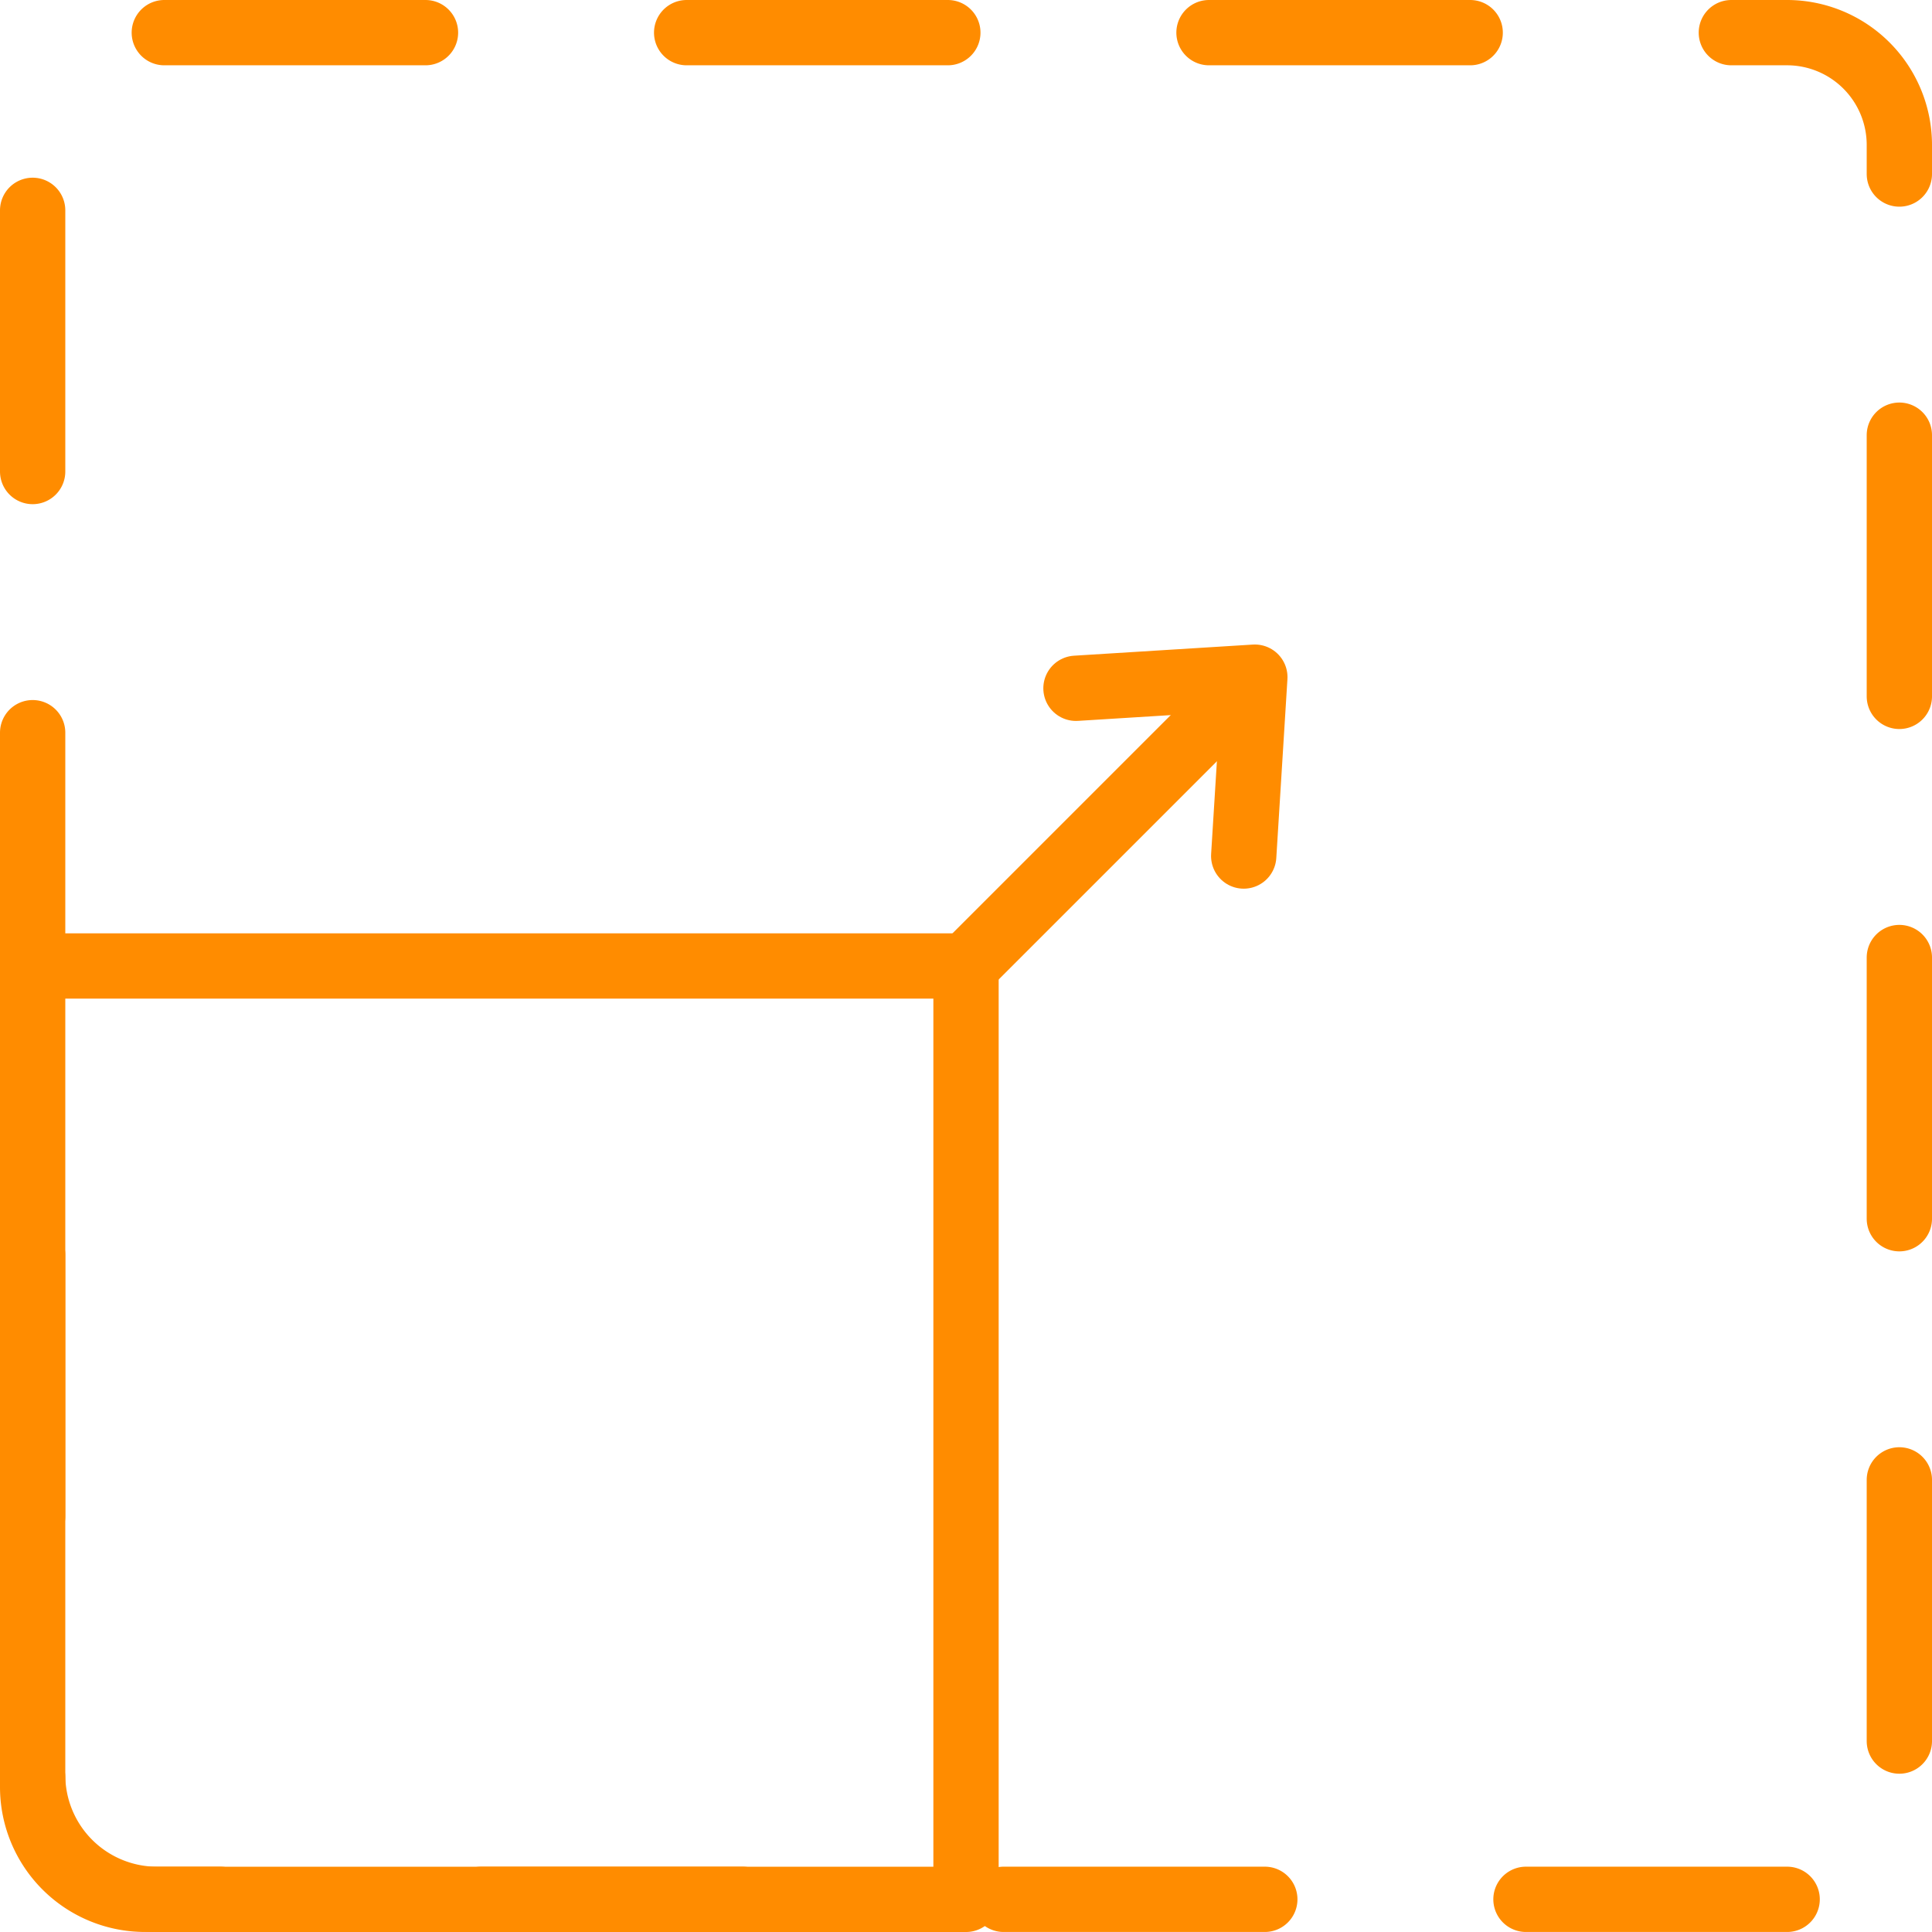
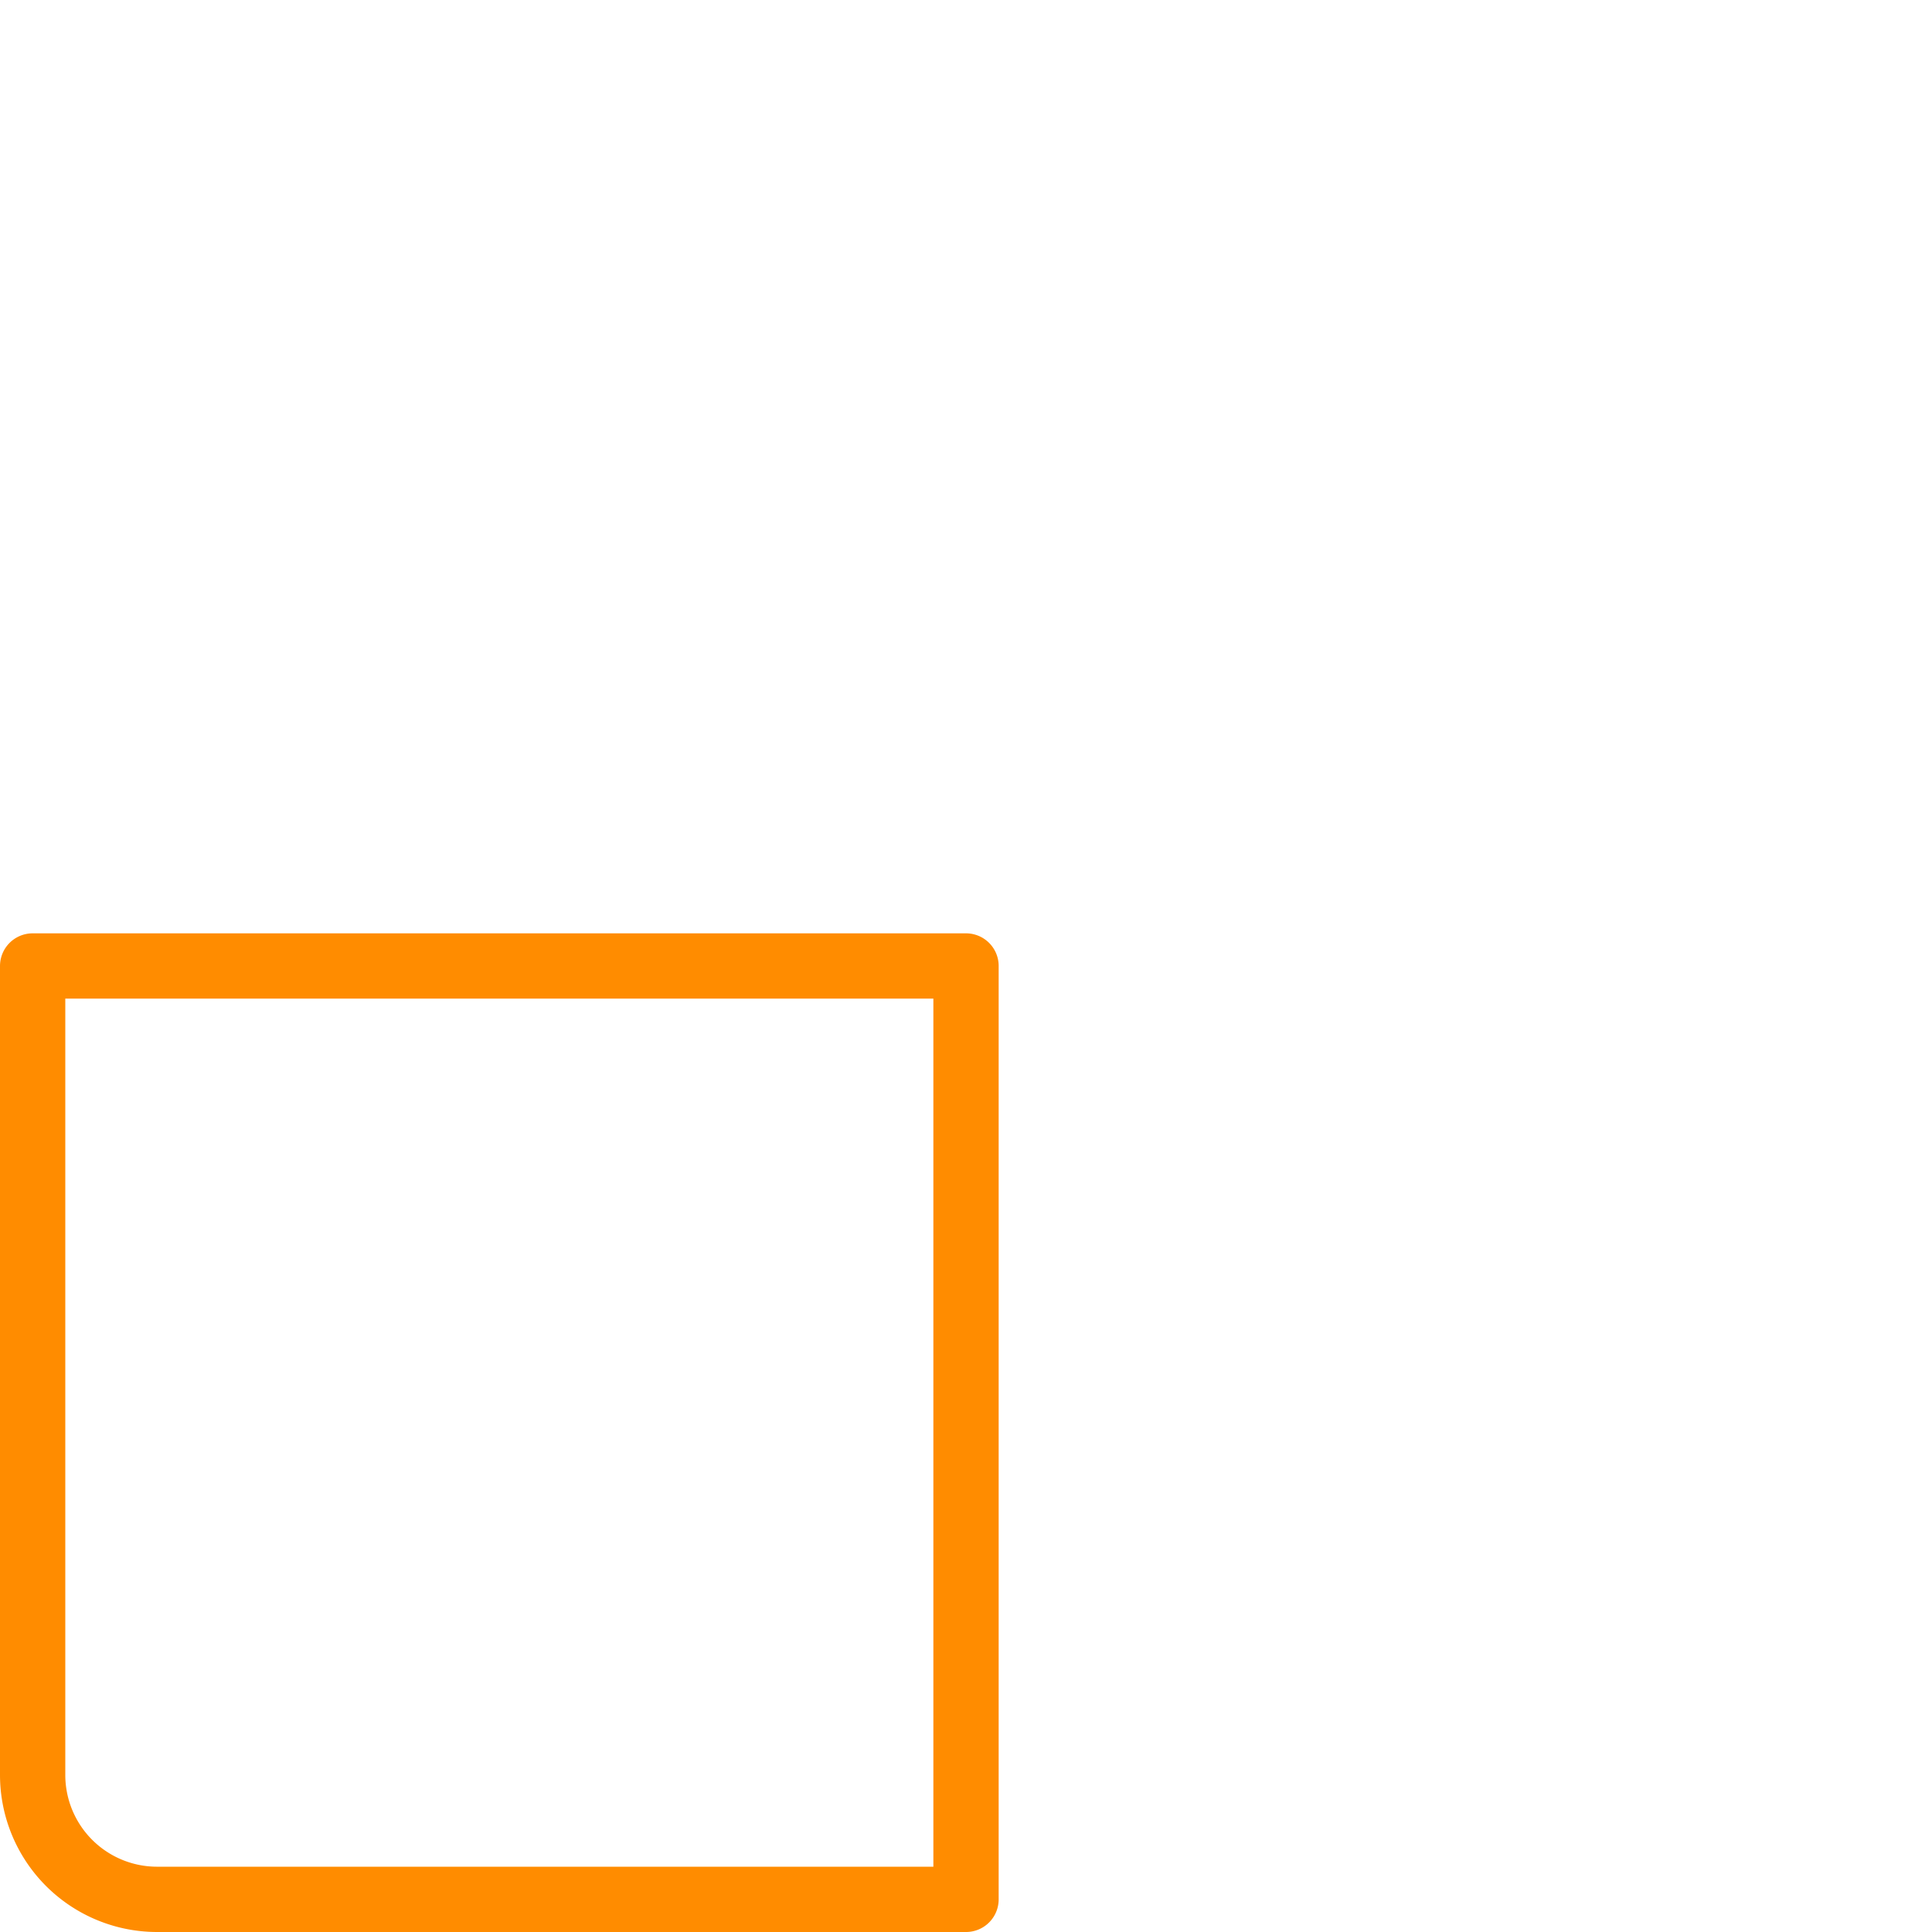
<svg xmlns="http://www.w3.org/2000/svg" width="59.179" height="59.178" viewBox="0 0 59.179 59.178">
  <g id="Group_616" data-name="Group 616" transform="translate(-276.822 -4240.17)">
-     <path id="Path_649" data-name="Path 649" d="M55.2,58.637H4.9A3.441,3.441,0,0,1,1.458,55.2V4.9A3.44,3.44,0,0,1,4.9,1.459H55.2A3.44,3.44,0,0,1,58.637,4.9V55.2A3.441,3.441,0,0,1,55.2,58.637Z" transform="translate(276.364 4239.711)" fill="none" stroke="#ff8c00" stroke-linecap="round" stroke-linejoin="round" stroke-width="2" stroke-dasharray="8 8" />
    <path id="Path_650" data-name="Path 650" d="M30.048,72.568H5.27a3.812,3.812,0,0,1-3.812-3.812V43.978h28.59Z" transform="translate(276.364 4225.781)" fill="none" stroke="#ff8c00" stroke-linecap="round" stroke-linejoin="round" stroke-width="2" />
-     <line id="Line_534" data-name="Line 534" y1="7.933" x2="7.933" transform="translate(306.412 4261.826)" fill="none" stroke="#ff8c00" stroke-linecap="round" stroke-linejoin="round" stroke-width="2" />
-     <path id="Path_651" data-name="Path 651" d="M54.125,36.3l.341-5.479-5.479.341" transform="translate(260.793 4230.091)" fill="none" stroke="#ff8c00" stroke-linecap="round" stroke-linejoin="round" stroke-width="2" />
  </g>
</svg>